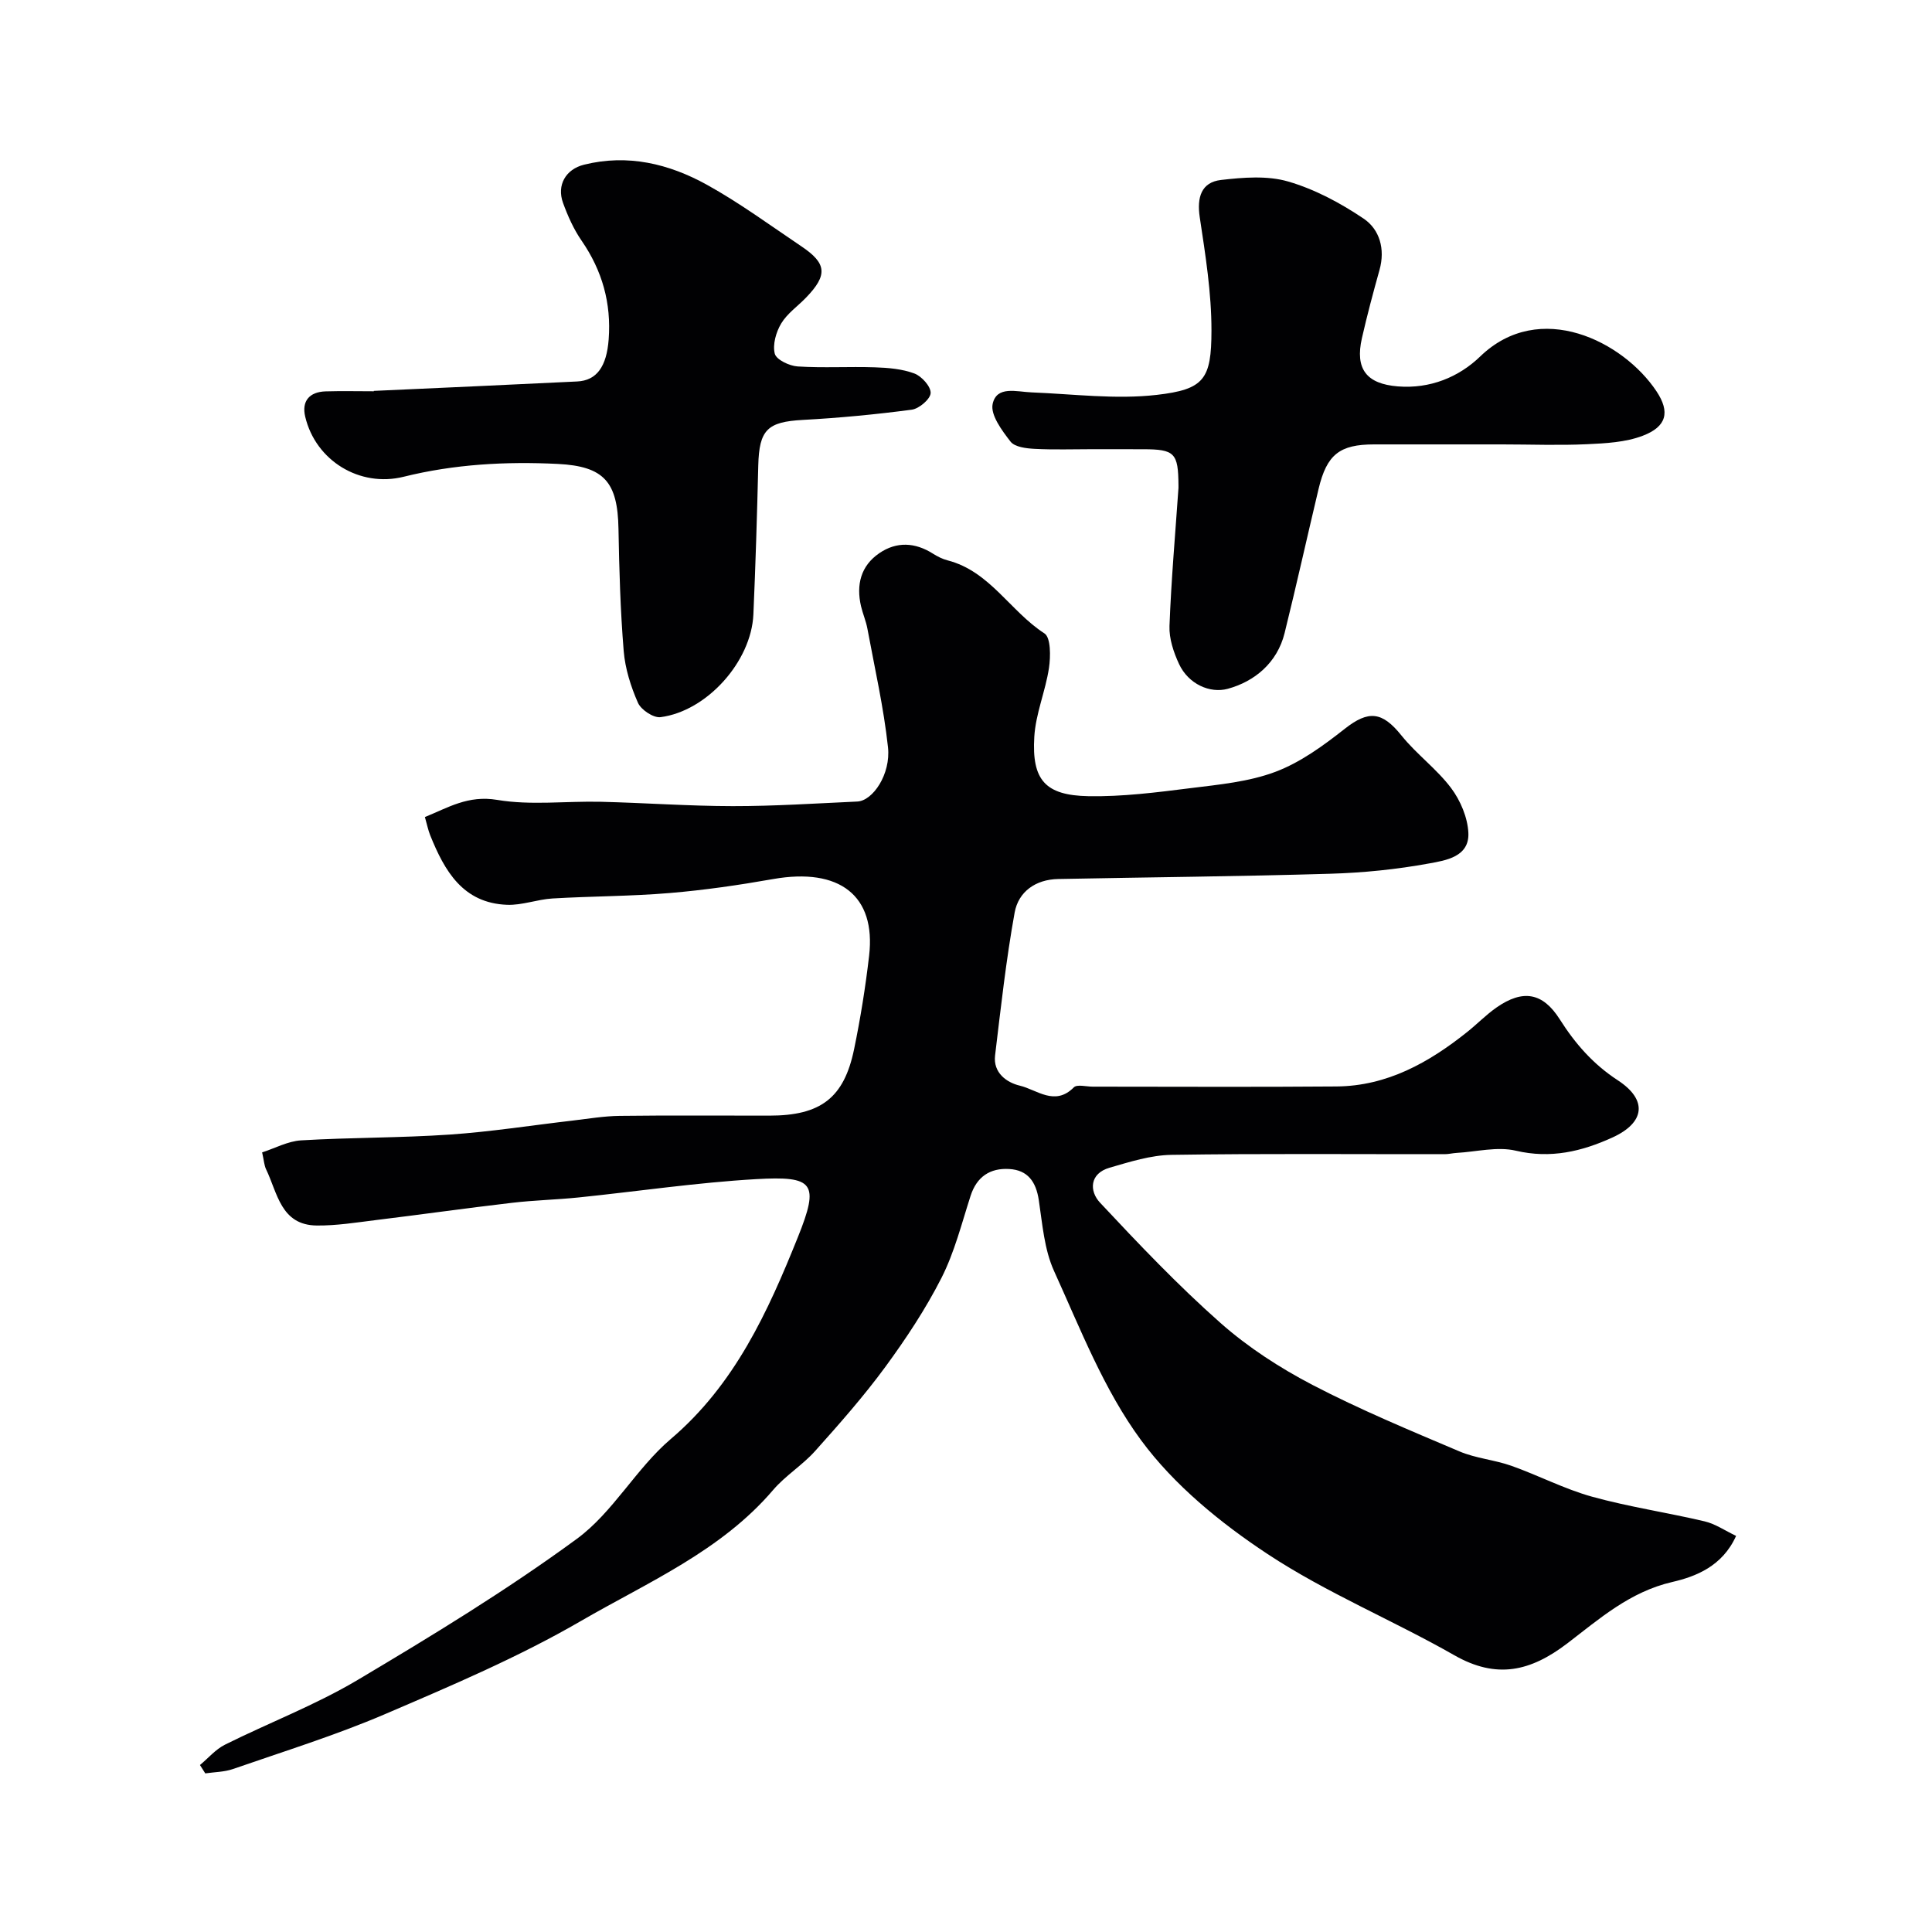
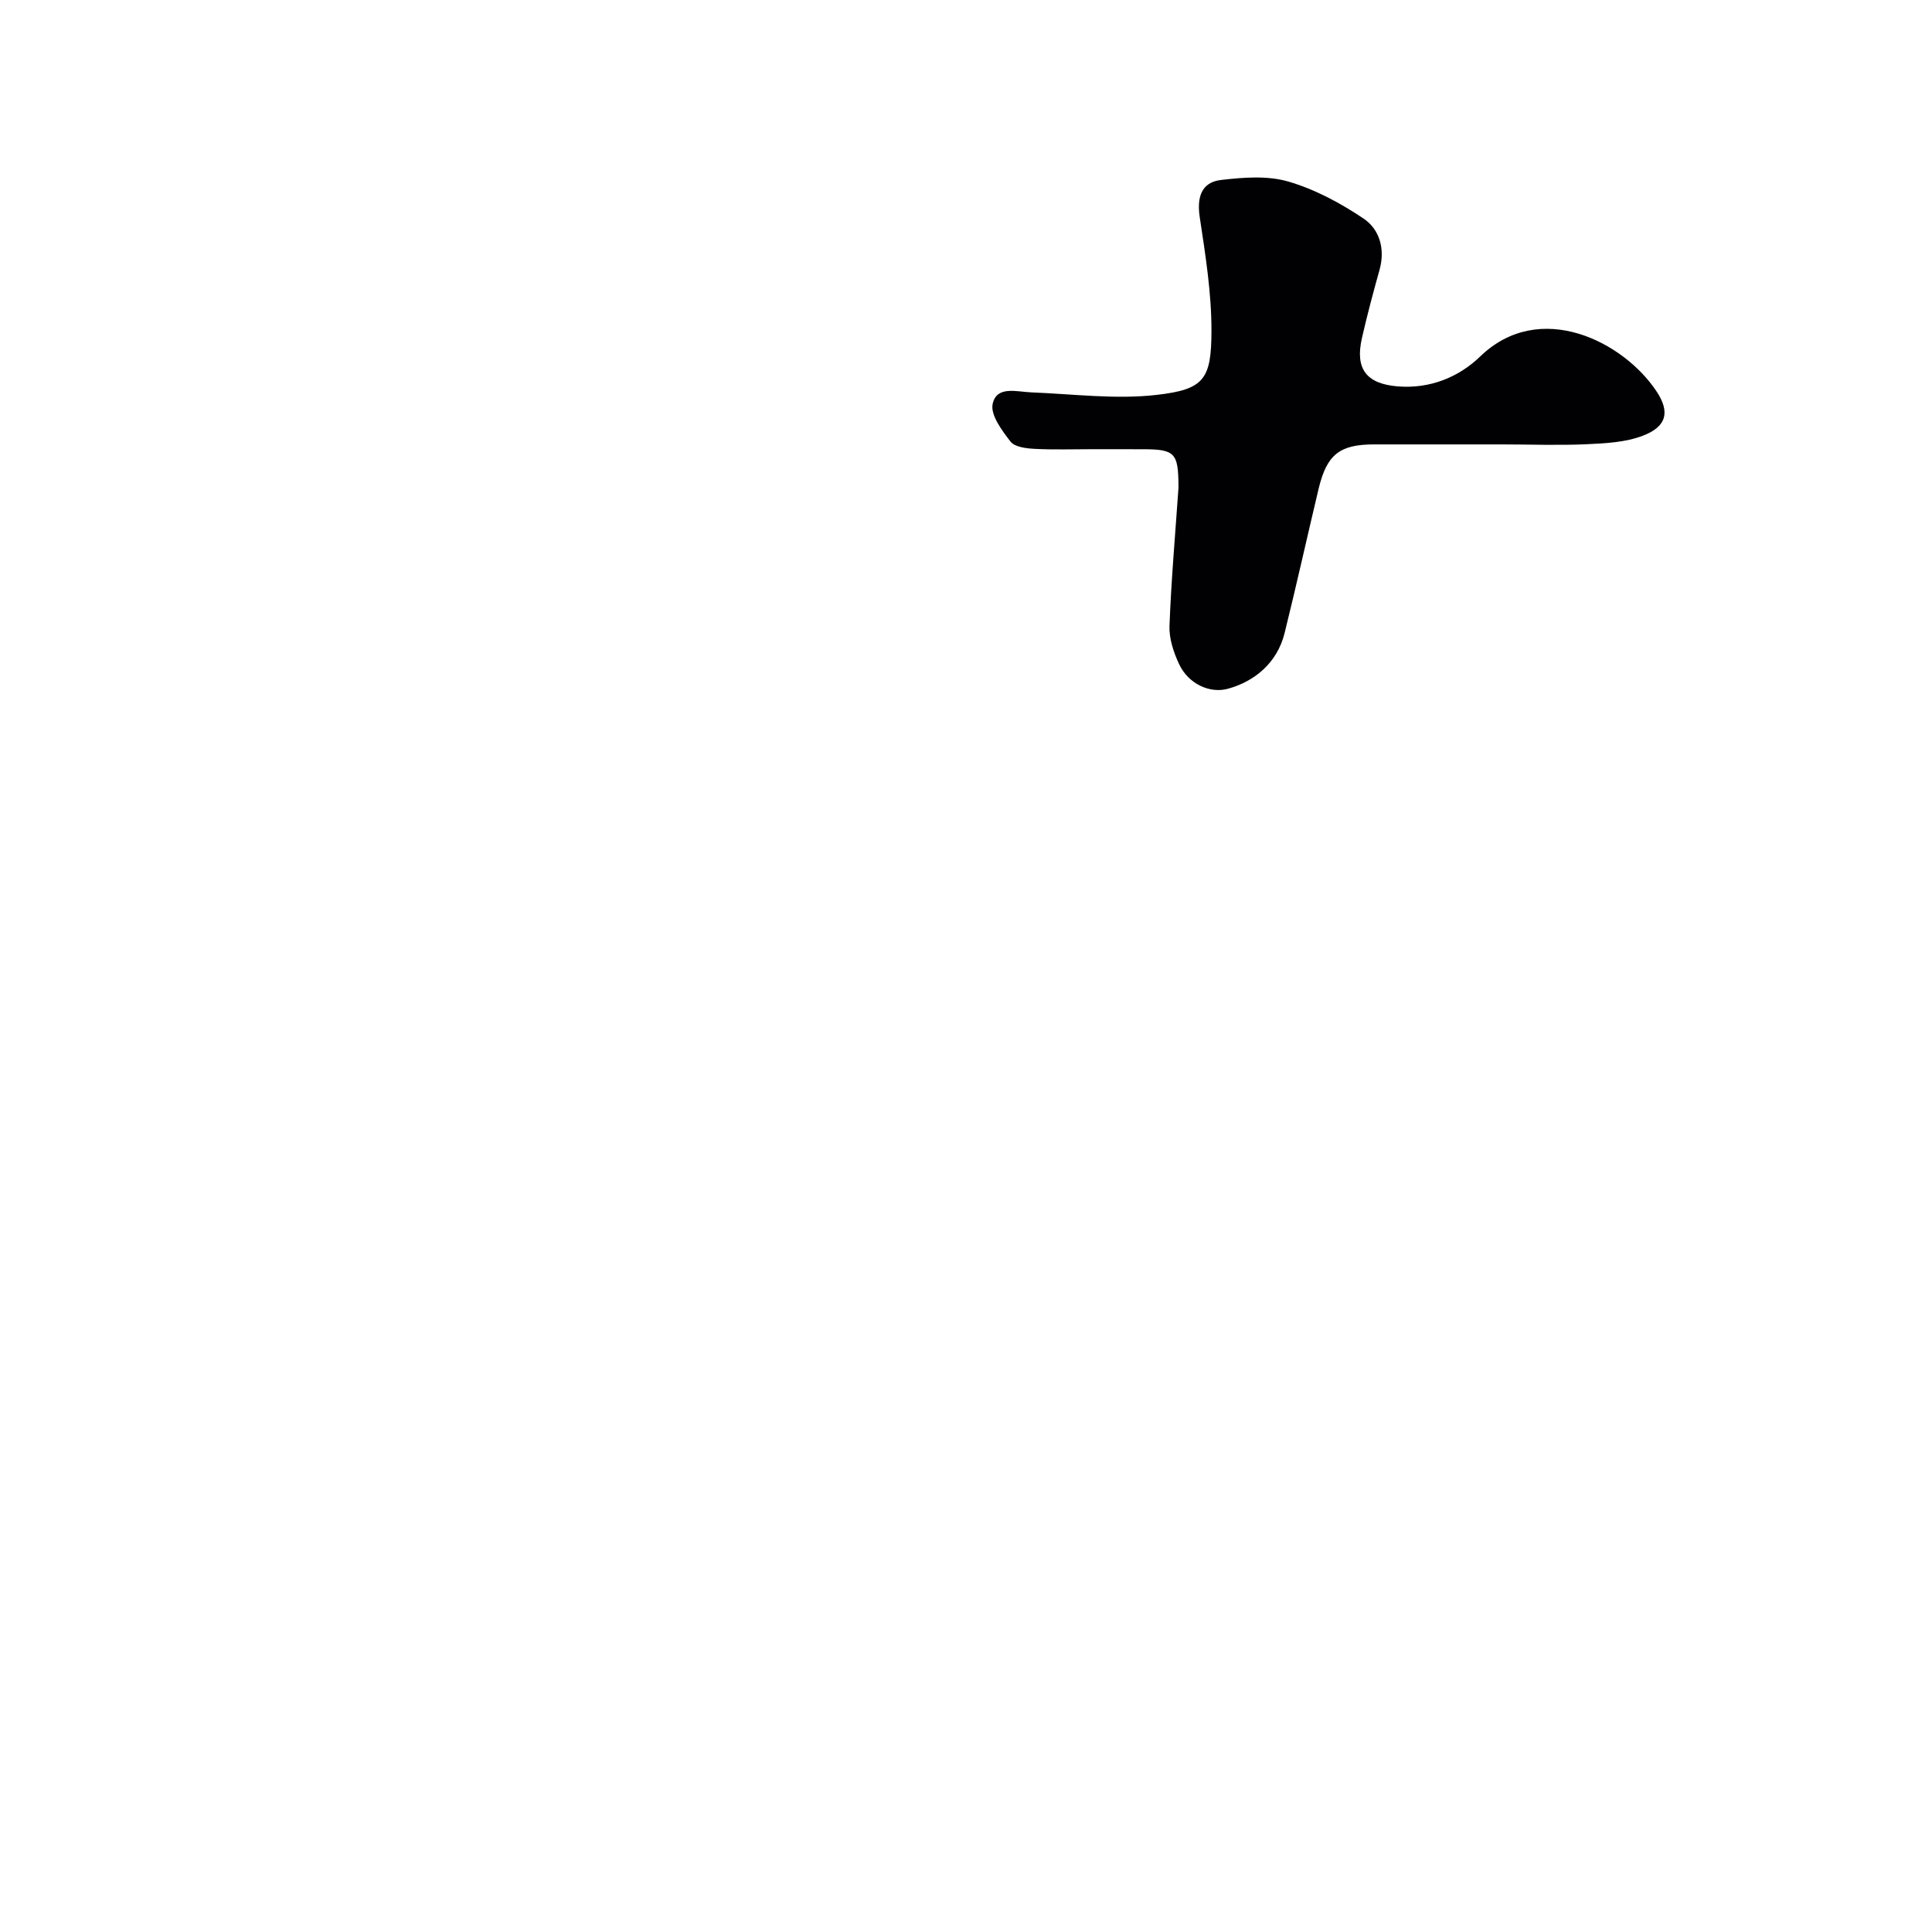
<svg xmlns="http://www.w3.org/2000/svg" enable-background="new 0 0 400 400" viewBox="0 0 400 400">
  <g fill="#010103">
-     <path d="m41.4 365.43c1.71-1.42 3.23-3.24 5.17-4.21 9.12-4.55 18.74-8.21 27.47-13.4 15.46-9.19 30.89-18.59 45.38-29.21 7.5-5.5 12.29-14.58 19.46-20.68 13.27-11.29 20.11-26.36 26.3-41.76 4.54-11.29 3.33-12.73-8.68-12.04-12.27.71-24.47 2.53-36.71 3.79-4.59.47-9.22.57-13.79 1.11-9.42 1.1-18.81 2.43-28.23 3.58-4.04.5-8.12 1.16-12.17 1.12-7.47-.07-8.14-6.73-10.51-11.64-.4-.83-.44-1.84-.82-3.5 2.62-.84 5.31-2.32 8.07-2.49 10.25-.61 20.55-.5 30.79-1.2 8.49-.58 16.92-1.91 25.38-2.89 3.25-.38 6.51-.94 9.78-.98 10.33-.13 20.66-.04 31-.05 10.61 0 15.45-3.64 17.54-13.75 1.32-6.39 2.36-12.87 3.11-19.35 1.45-12.46-6.12-18.3-19.87-15.88-7.09 1.25-14.23 2.29-21.4 2.89-8.07.68-16.2.65-24.29 1.13-3.15.19-6.29 1.43-9.4 1.31-9.15-.35-12.94-7.02-15.91-14.39-.42-1.04-.64-2.17-1.1-3.78 4.77-1.93 8.92-4.57 14.98-3.55 6.97 1.17 14.28.22 21.44.39 9.1.22 18.2.89 27.3.9 8.6.01 17.2-.56 25.8-.95 3.23-.15 6.96-5.68 6.36-11.23-.89-8.24-2.75-16.37-4.26-24.54-.29-1.59-.96-3.11-1.33-4.69-1.02-4.43-.04-8.34 3.79-10.96 3.59-2.45 7.41-2.25 11.11.1.94.59 1.98 1.12 3.04 1.39 8.74 2.25 12.97 10.56 20.04 15.12 1.33.86 1.29 4.78.94 7.15-.72 4.8-2.76 9.47-3.04 14.27-.54 8.94 2.27 12.11 11.19 12.28 7.03.13 14.12-.78 21.13-1.66 5.94-.74 12.1-1.31 17.62-3.39 5.18-1.95 9.93-5.43 14.35-8.91 4.9-3.85 7.72-3.6 11.73 1.4 3.11 3.87 7.29 6.91 10.27 10.87 1.94 2.58 3.43 6.11 3.58 9.29.23 4.96-4.69 5.7-8.09 6.32-6.75 1.24-13.67 1.94-20.54 2.14-18.76.56-37.53.72-56.3 1.09-4.65.09-8.22 2.6-9.01 6.95-1.77 9.78-2.86 19.7-4.05 29.58-.43 3.58 2.38 5.6 5.11 6.25 3.55.84 7.25 4.33 11.19.36.67-.68 2.57-.15 3.9-.15 16.83 0 33.66.1 50.49-.04 10.48-.09 19.12-4.94 27.06-11.28 2.05-1.64 3.9-3.55 6.04-5.05 5.5-3.84 9.61-3.12 13.13 2.44 3.18 5.02 6.89 9.27 11.99 12.6 6.24 4.07 5.66 8.78-1.1 11.86-6.33 2.88-12.77 4.43-19.99 2.73-3.85-.91-8.18.23-12.29.46-.82.05-1.63.26-2.45.26-18.86.02-37.73-.15-56.58.14-4.28.07-8.61 1.45-12.79 2.66-4.17 1.21-4.23 4.84-1.98 7.24 8.03 8.59 16.16 17.14 24.96 24.92 5.69 5.03 12.29 9.3 19.04 12.82 9.86 5.13 20.17 9.41 30.42 13.76 3.39 1.44 7.25 1.74 10.75 2.98 5.61 1.99 10.97 4.8 16.68 6.39 7.66 2.12 15.57 3.28 23.32 5.11 2.22.52 4.22 1.92 6.52 3.01-2.85 6.34-8.45 8.44-13.2 9.54-8.81 2.03-15.13 7.66-21.74 12.71-7.63 5.82-14.64 7.45-23.38 2.47-12.75-7.27-26.5-12.92-38.69-20.97-9.73-6.42-19.33-14.26-26.17-23.54-7.71-10.45-12.58-23.07-18.03-35.05-2.03-4.46-2.41-9.73-3.16-14.69-.57-3.78-2.27-6.21-6.12-6.43-3.96-.23-6.72 1.57-8.01 5.58-1.84 5.71-3.32 11.64-6.01 16.95-3.29 6.47-7.36 12.61-11.66 18.48-4.46 6.07-9.48 11.76-14.51 17.38-2.62 2.93-6.13 5.07-8.68 8.05-10.81 12.67-25.94 19.1-39.79 27.13-12.93 7.5-26.84 13.4-40.62 19.31-10.23 4.38-20.91 7.69-31.44 11.35-1.8.62-3.81.62-5.73.9-.35-.55-.72-1.14-1.1-1.73z" />
-     <path d="m77.38 80.93c14.04-.64 28.08-1.26 42.11-1.95 4.09-.2 6.11-3.12 6.53-8.73.56-7.49-1.33-14.21-5.6-20.41-1.64-2.37-2.86-5.11-3.85-7.83-1.34-3.69.56-6.97 4.34-7.91 9.06-2.26 17.6-.19 25.44 4.15 6.8 3.76 13.11 8.41 19.58 12.76 5.26 3.53 5.45 5.94.98 10.58-1.73 1.8-3.92 3.3-5.17 5.38-1.07 1.78-1.81 4.38-1.33 6.26.32 1.25 3.03 2.53 4.74 2.64 5.31.34 10.66 0 15.99.18 2.76.09 5.65.33 8.18 1.28 1.51.57 3.42 2.7 3.36 4.05-.06 1.25-2.38 3.23-3.9 3.44-7.49.99-15.03 1.71-22.58 2.12-7.3.4-9.03 2.01-9.21 9.48-.25 10.27-.56 20.54-1.01 30.8-.43 9.72-9.6 20.01-19.22 21.26-1.47.19-4.04-1.52-4.68-2.98-1.48-3.36-2.65-7.07-2.95-10.71-.69-8.41-.93-16.86-1.08-25.3-.17-9.67-2.93-12.96-12.57-13.44-10.74-.53-21.41.05-31.92 2.66-9.08 2.25-18.21-3.32-20.37-12.44-.77-3.23.87-5.13 4.21-5.24 3.33-.1 6.67-.02 10-.02-.02-.03-.02-.06-.02-.08z" />
    <path d="m226.19 93c-4 0-8 .14-11.99-.07-1.73-.09-4.1-.37-4.98-1.5-1.78-2.29-4.2-5.54-3.7-7.81.84-3.82 4.96-2.5 8.07-2.38 8.63.34 17.38 1.49 25.87.52 9.85-1.13 11.35-3.22 11.36-13.32.01-7.81-1.25-15.67-2.42-23.43-.63-4.14.31-7.28 4.4-7.75 4.59-.53 9.58-.94 13.9.32 5.51 1.6 10.83 4.45 15.62 7.68 3.31 2.23 4.5 6.29 3.3 10.6-1.31 4.69-2.57 9.4-3.65 14.15-1.45 6.38.93 9.47 7.45 9.99 6.63.53 12.59-1.9 17.04-6.2 12.33-11.91 29.62-3.12 36.49 7.2 2.87 4.31 2.12 7.33-2.84 9.22-3.57 1.36-7.67 1.57-11.56 1.75-5.85.27-11.71.04-17.57.04-8.83-.01-17.66 0-26.49 0-7.14 0-9.79 2.09-11.49 9.2-2.37 9.95-4.58 19.94-7.04 29.87-1.53 6.16-6.22 10.02-11.77 11.53-3.68 1-8.14-.97-10.08-5.13-1.13-2.43-2.08-5.27-1.98-7.88.36-9.54 1.2-19.05 1.86-28.58.01-.17 0-.33 0-.5-.04-6.74-.77-7.5-7.31-7.51-3.49-.01-6.99-.01-10.49-.01z" />
  </g>
</svg>